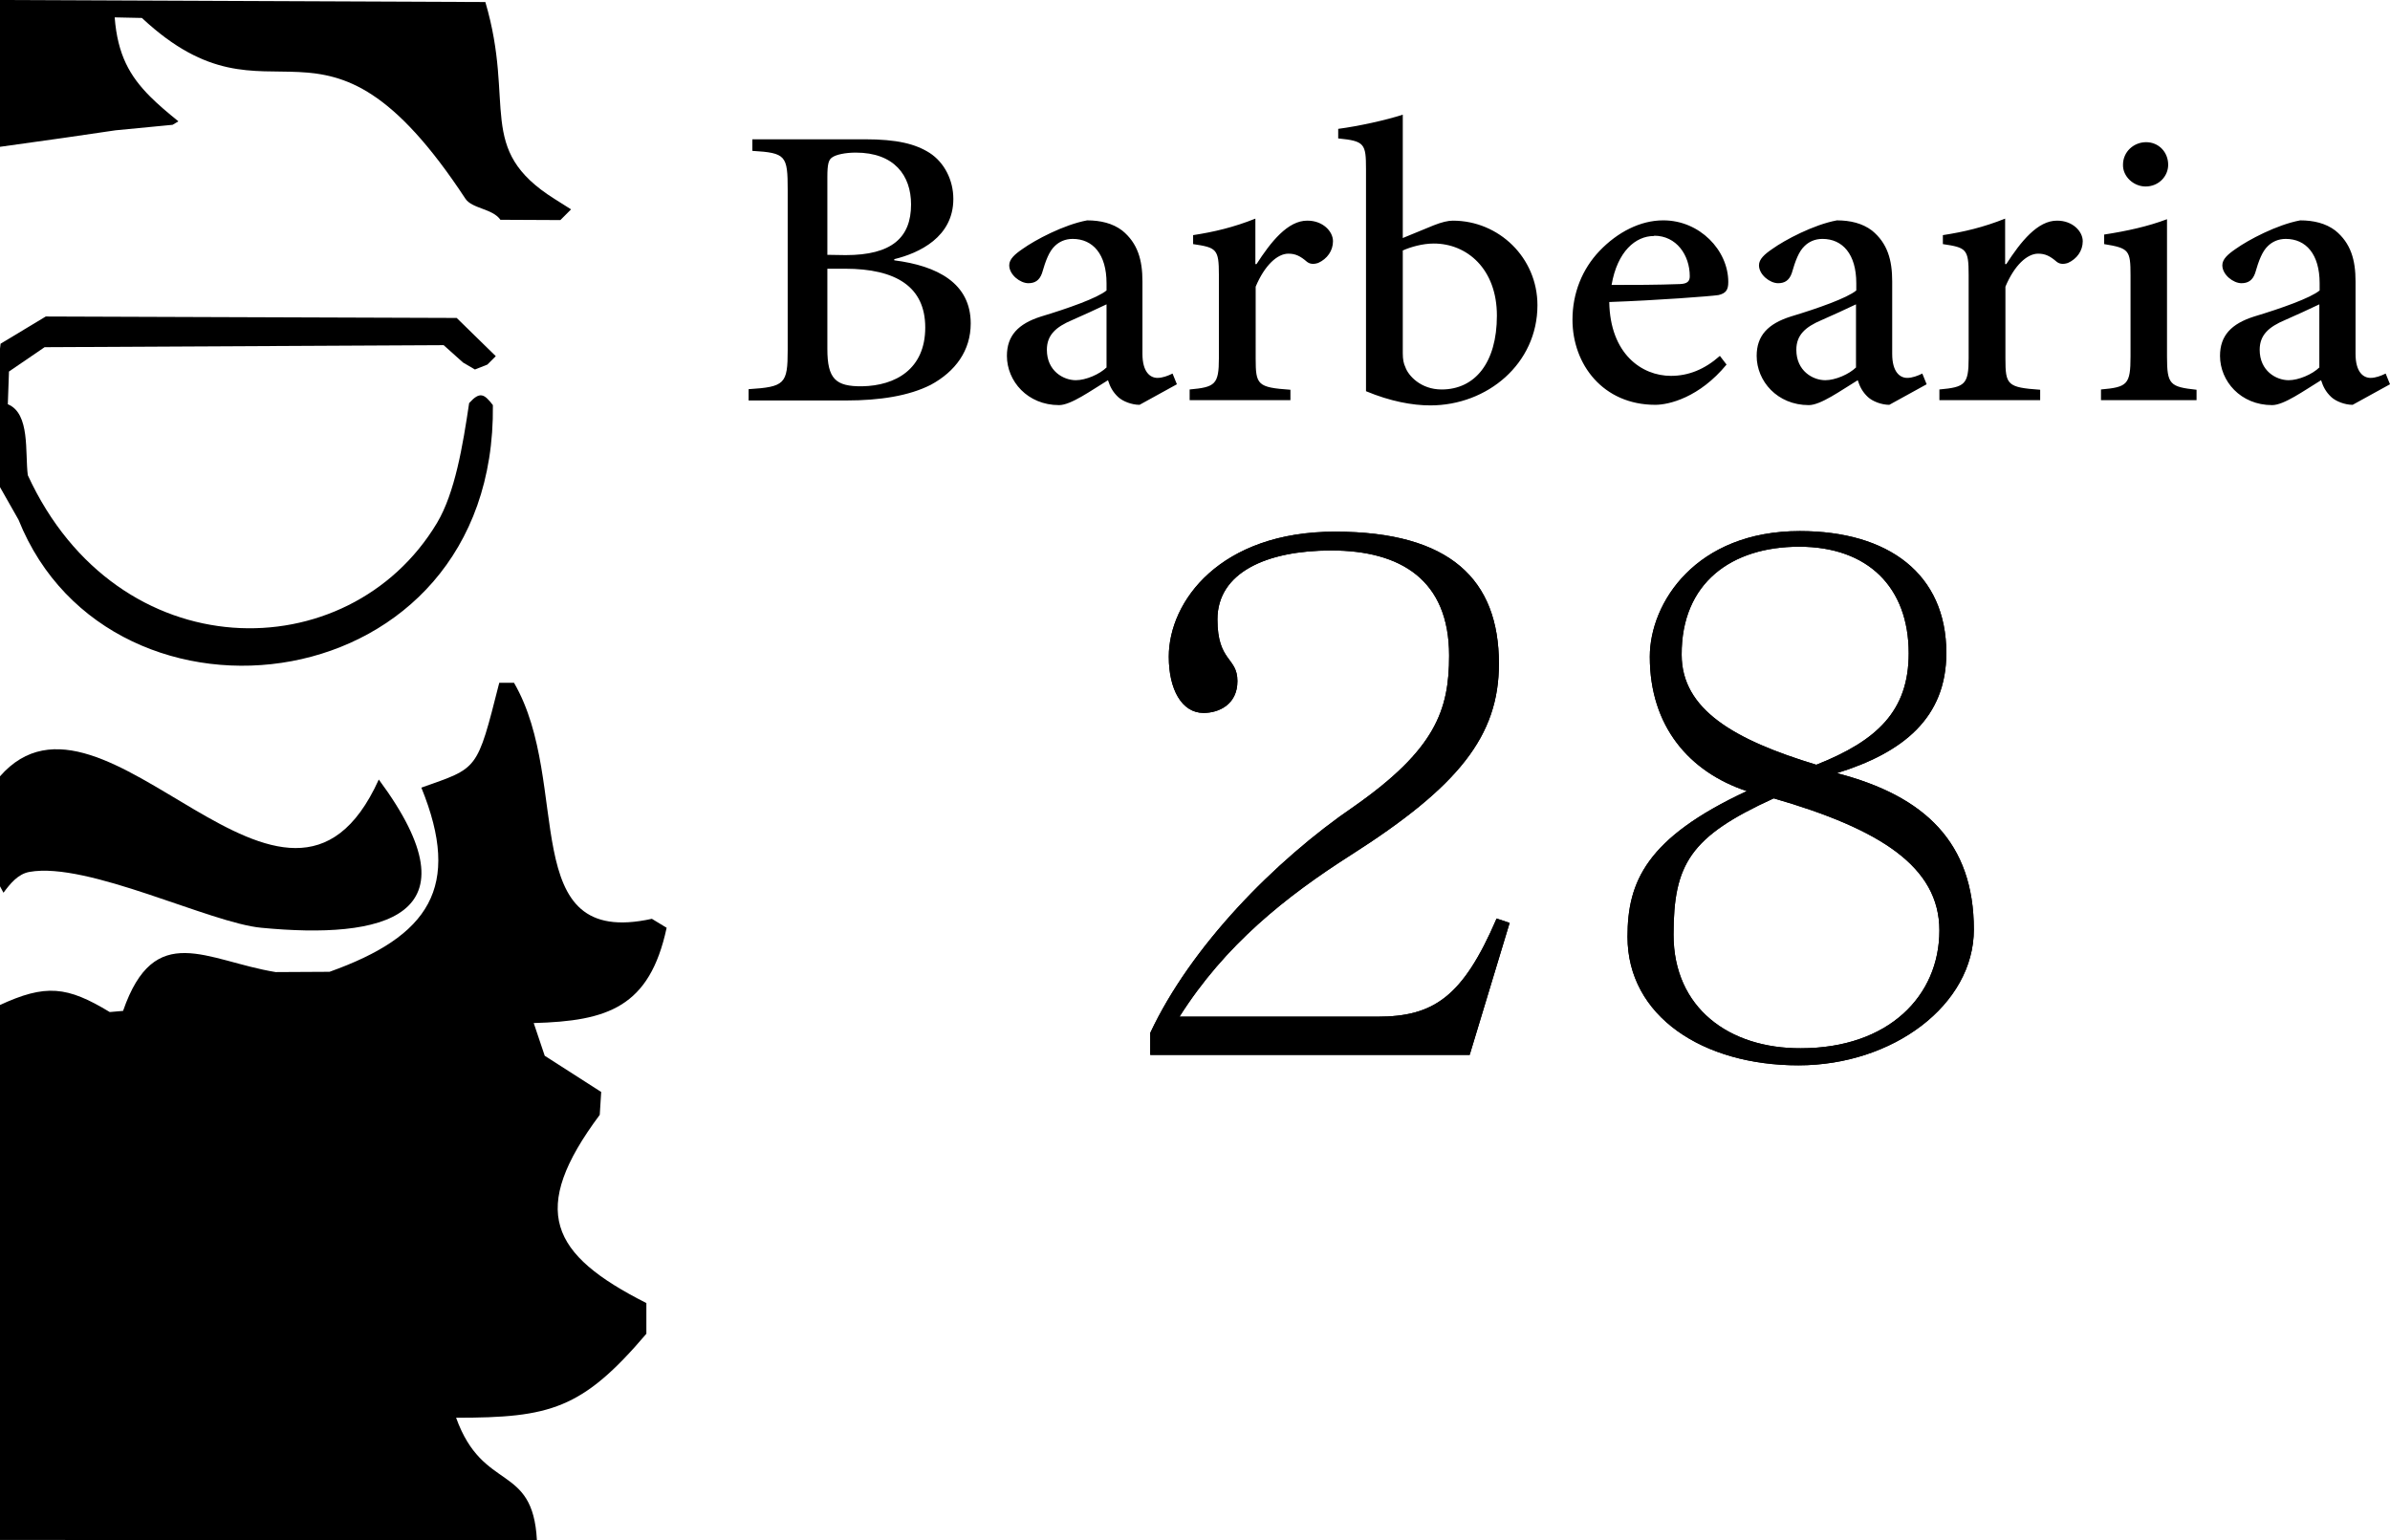
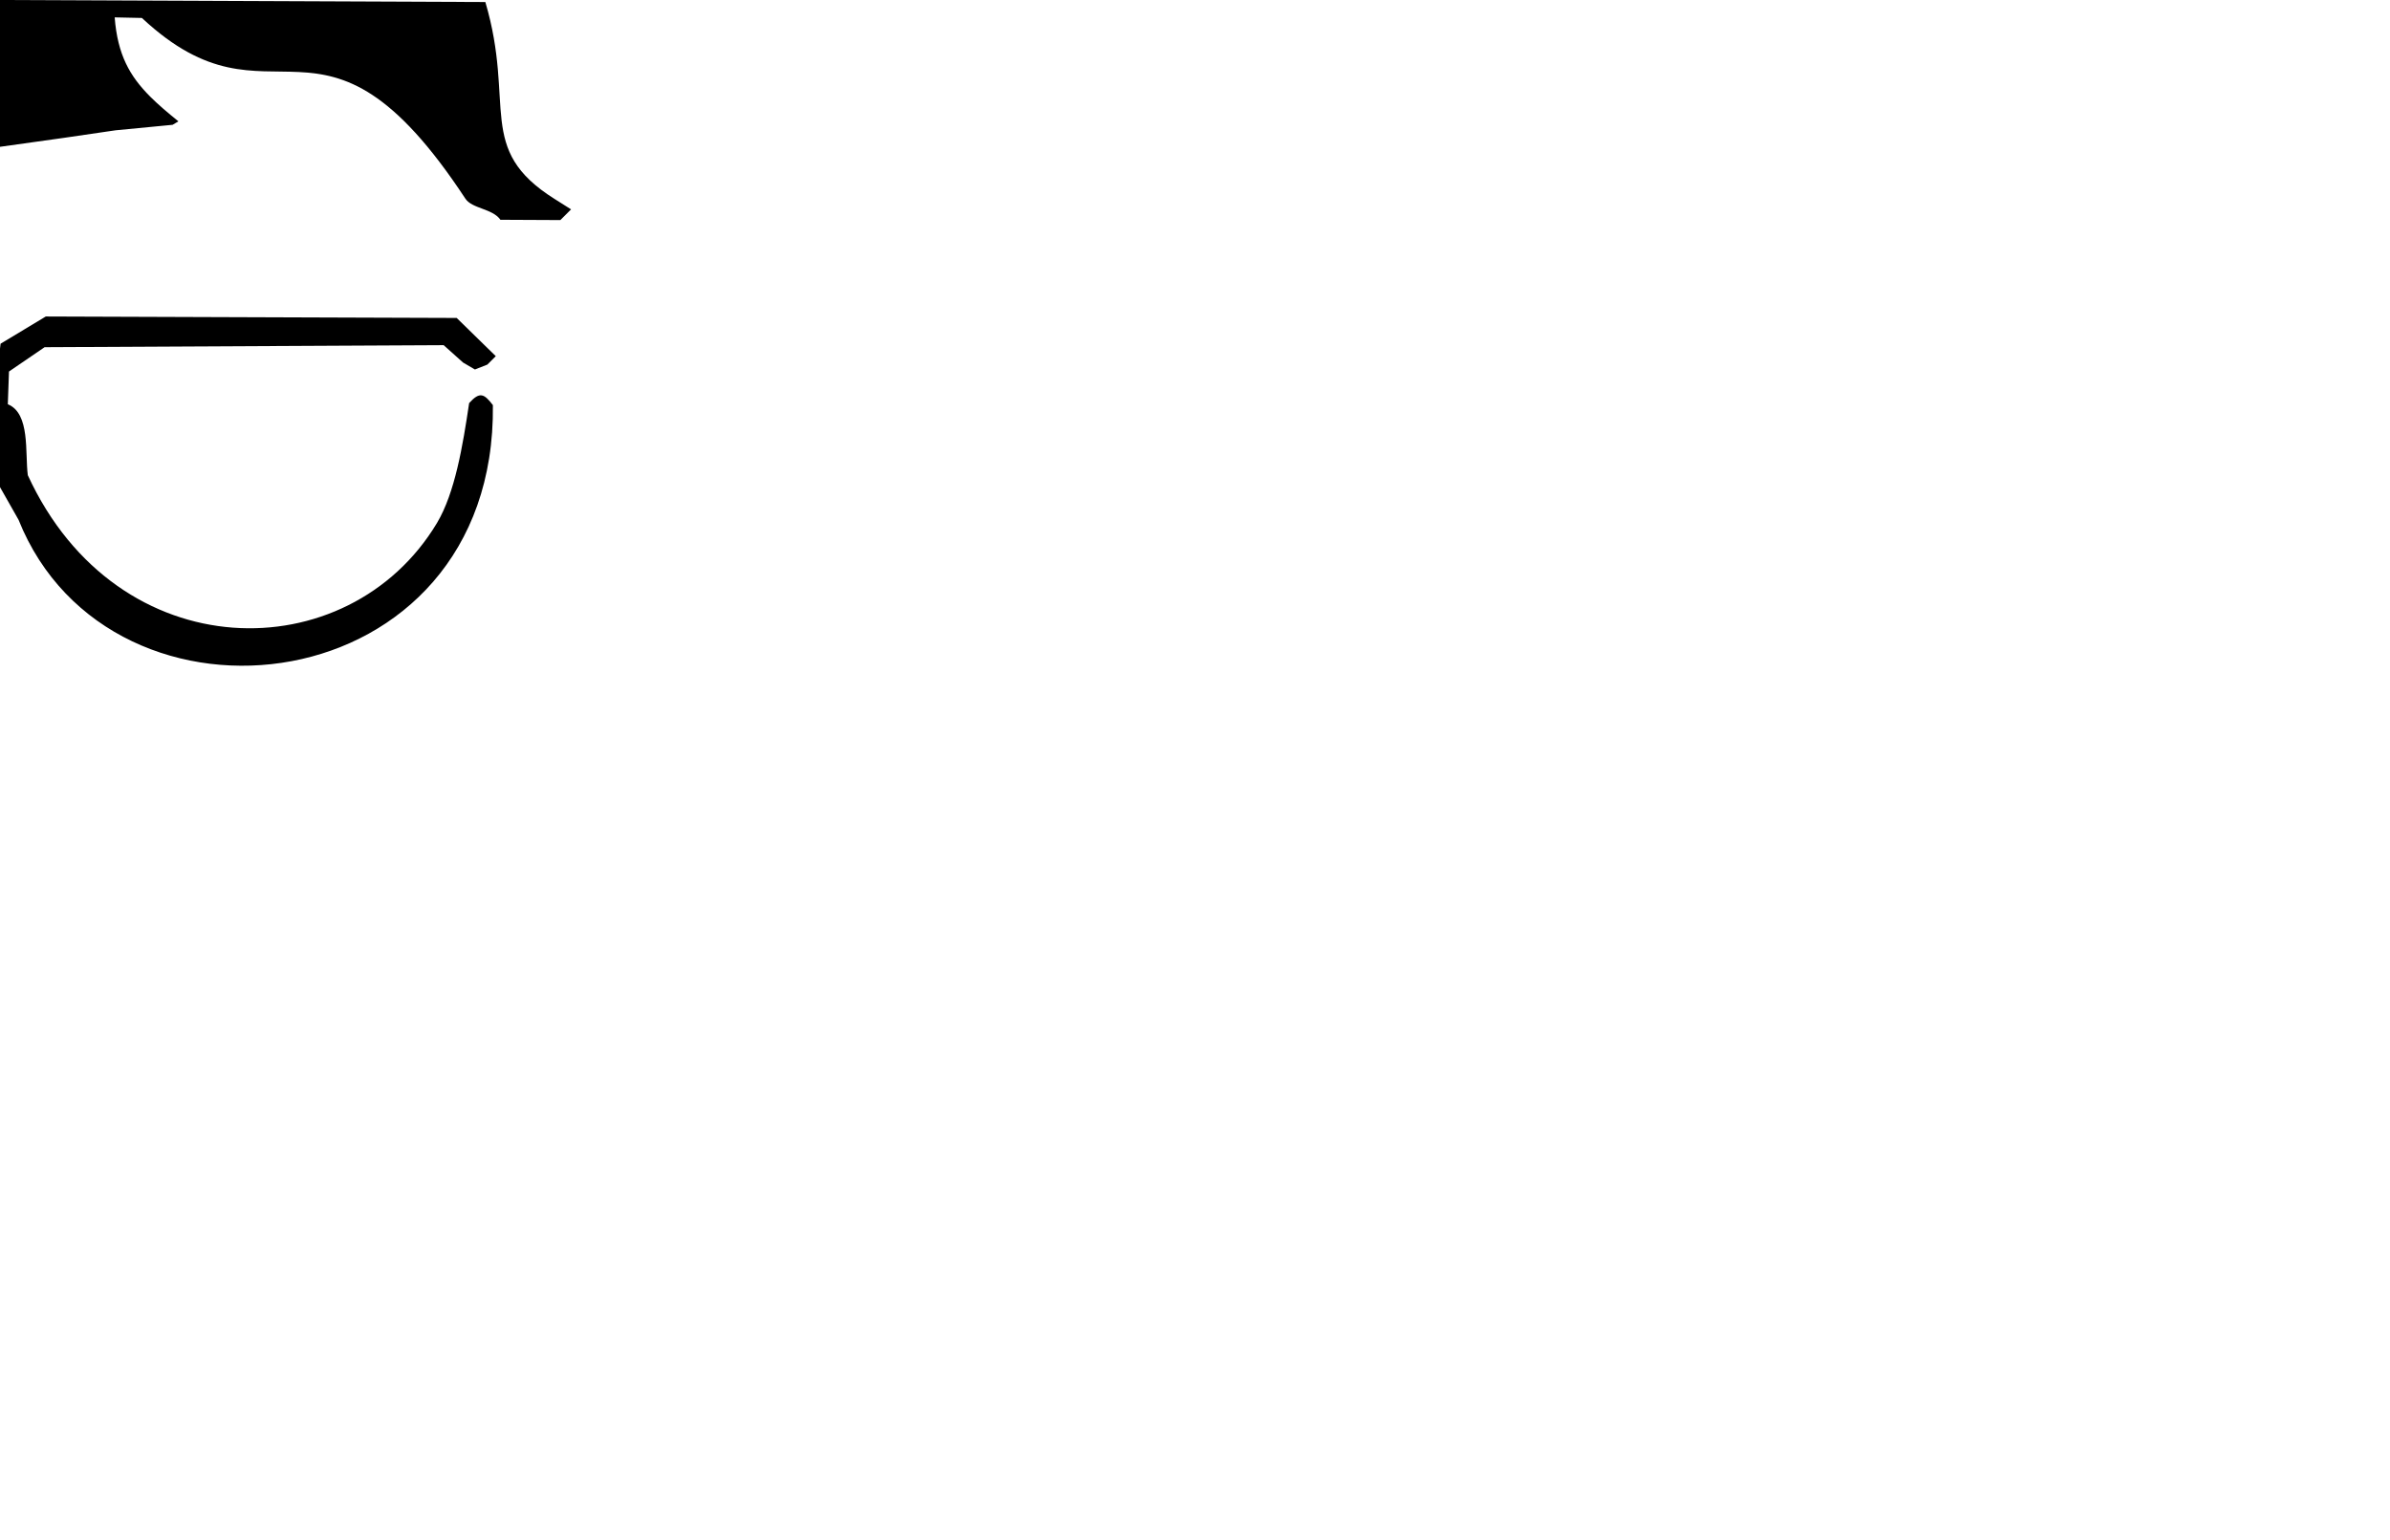
<svg xmlns="http://www.w3.org/2000/svg" id="Layer_1" x="0px" y="0px" viewBox="0 0 825.3 531.9" style="enable-background:new 0 0 825.3 531.9;" xml:space="preserve">
  <style type="text/css">
	.st0{fill-rule:evenodd;clip-rule:evenodd;}
</style>
  <g>
-     <path class="st0" d="M-0.2,305.7l1.4,2.6c2.3-3.1,5-6.5,9-7.2c20.1-3.6,62.4,17.7,80.1,19.3c41.6,4,75.9-3.4,40.5-51.2   C99,339.5,36,226.7-0.1,268.2L-0.2,305.7z" />
-     <path class="st0" d="M0,531.8l-0.3-184.6c16.1-7.5,23.5-6.6,38.2,2.3l4.6-0.4c10.9-31.5,28.8-17.3,52.7-13.4l18.6-0.1   c34.4-12.3,45.7-29.2,31.7-63.6c19.7-7,19.1-5.5,26.9-36.2h5.1c20.3,35,0.4,91.9,47.6,81.5l5.1,3.1c-5.9,27.5-20.4,32.2-45.9,32.9   l3.8,11.3l19.5,12.5l-0.5,7.9c-24.6,33-17.1,48.2,16.1,65v10.6c-22.2,26.1-33.3,29-65.7,29c9.3,25.9,26.5,15.5,27.9,42.3L0,531.8z" />
    <path d="M2.7,139.6l0.4-11.3l12.3-8.4l137.8-0.7l6.7,6l4.1,2.4l4.3-1.7l2.9-2.9l-13.5-13.2l-141.9-0.5l-15.6,9.4L-1.6,134v31.4   l8,14.1c31.9,79.7,165,63.7,163.8-39.6c-3-3.9-4.5-4.8-8.2-0.7c-2.2,14.8-4.9,31-11.1,41.4c-30.6,51-110.3,50.9-141.3-16.5   C8.6,156.3,10.5,142.8,2.7,139.6z" />
    <path class="st0" d="M0,0v50.7l22.1-3.1L39.9,45l19.7-1.9l2-1.2c-3.7-3-6.9-5.7-9.7-8.5C44.8,26.3,40.6,18.9,39.6,6L49,6.2   c45.6,42.6,61.7-13.6,111.7,62.4c2.3,3.5,9.4,3.4,12.1,7.3l20.7,0.1l3.7-3.7l-5.7-3.6c-27.4-17.2-13.4-32.4-23.9-68L0,0z" />
-     <path d="M801,126.8c-2.5,2.5-7.3,4.5-10.7,4.5c-4.3,0-10-3.2-10-10.5c0-5.1,3.1-7.9,8.8-10.3c3-1.3,8.9-4,11.8-5.4v21.7H801z    M825.3,132.7l-1.5-3.7c-1.6,0.8-3.5,1.5-5.2,1.5c-2.6,0-5.2-2.1-5.2-8.3v-25c0-7.4-1.6-13.2-7-17.6c-3.3-2.5-7.5-3.5-12.1-3.5   c-8.1,1.5-18,6.8-22.2,9.8c-2.8,1.9-4.7,3.6-4.7,5.7c0,3.3,3.8,6.2,6.6,6.2c2.2,0,3.8-0.9,4.7-3.4c1.3-4.5,2.5-7.6,4.4-9.4   c1.5-1.5,3.6-2.5,6.2-2.5c7,0,11.7,5.3,11.7,15.3v2.5c-3.1,2.6-13.3,6.2-22.6,9c-7.9,2.5-11.8,6.6-11.8,13.6c0,8.7,7.1,17,18,17   c4.1,0,11-5,16.9-8.6c0.7,2.2,1.6,4,3.5,5.8c1.6,1.5,4.7,2.7,7.4,2.7L825.3,132.7z M758.5,138.3v-3.7c-9.2-1-10.2-1.8-10.2-11.4   V75.7c-6.6,2.5-13.9,4.1-21.7,5.3v3.3c8.6,1.4,9.1,2.1,9.1,10.8v28c0,9.7-1.1,10.6-10.2,11.4v3.7h33V138.3z M740.9,64.4   c4.5,0,7.8-3.5,7.8-7.5c0-4.4-3.3-7.8-7.6-7.8s-8,3.3-8,7.8C733,60.9,736.7,64.4,740.9,64.4z M692.4,91.1V75.5   c-7.5,3-14.3,4.6-21.5,5.7v3.1c8.1,1.2,8.9,1.7,8.9,10.6v28.8c0,9.1-1.3,10-10.1,10.8v3.7h34.8v-3.6c-11.4-0.8-12-1.7-12-10.8V99   c3.1-7.4,7.5-11.4,11.3-11.4c2.4,0,4.1,0.8,6.4,2.8c0.9,0.7,2.1,1,3.9,0.4c3.1-1.4,5.1-4.2,5.1-7.5c0-3.4-3.5-7.1-8.8-7.1   c-6.8-0.1-12.7,7.4-17.6,15h-0.4V91.1z M641,126.8c-2.5,2.5-7.3,4.5-10.7,4.5c-4.3,0-10-3.2-10-10.5c0-5.1,3.1-7.9,8.8-10.3   c3-1.3,8.9-4,11.8-5.4v21.7H641z M665.3,132.7l-1.5-3.7c-1.6,0.8-3.5,1.5-5.2,1.5c-2.6,0-5.2-2.1-5.2-8.3v-25   c0-7.4-1.6-13.2-7-17.6c-3.3-2.5-7.5-3.5-12.1-3.5c-8.1,1.5-18,6.8-22.2,9.8c-2.8,1.9-4.7,3.6-4.7,5.7c0,3.3,3.8,6.2,6.6,6.2   c2.2,0,3.8-0.9,4.7-3.4c1.3-4.5,2.5-7.6,4.4-9.4c1.5-1.5,3.6-2.5,6.2-2.5c7,0,11.7,5.3,11.7,15.3v2.5c-3.1,2.6-13.3,6.2-22.6,9   c-7.9,2.5-11.8,6.6-11.8,13.6c0,8.7,7.1,17,18,17c4.1,0,11-5,16.9-8.6c0.7,2.2,1.6,4,3.5,5.8c1.6,1.5,4.7,2.7,7.4,2.7L665.3,132.7z    M571.2,81.4c7.7,0,12.3,6.7,12.3,14c0,1.8-0.9,2.6-3.4,2.7c-8.1,0.3-15.9,0.3-23.6,0.3c2-11.6,8.3-16.9,14.6-16.9h0.1V81.4z    M593.9,122.9c-5.3,4.7-10.9,6.9-16.9,6.9c-10.1,0-21-7.6-21.3-25.5c16.9-0.6,35.1-2,37.7-2.4c2.6-0.6,3.4-1.8,3.4-4.5   c0-11-9.9-21.3-22.4-21.3h-0.1c-7.8,0-15.7,4-22,10.6c-5.9,6.2-9.3,14.5-9.3,23.7c0,15.5,10.6,29.4,28.6,29.4   c4.7,0,15.2-2.5,24.6-13.9L593.9,122.9z M484.4,86.5c2.7-1.2,6.8-2.4,10.7-2.4c11.5,0,21.8,8.8,21.8,24.9   c0,16.3-7.6,25.5-19.1,25.5c-7.2,0-11.5-4.8-12.5-7.7c-0.6-1.2-0.9-2.7-0.9-4.8V86.5z M484.4,82.2V39.6c-5.8,1.9-15.4,4-22.3,4.9   v3.3c9.1,0.9,9.6,1.8,9.6,10.6v76.7c8.4,3.5,16,4.9,22.2,4.9c19.7,0,37-14.4,37-34.6c0-16.4-13.3-29.2-29.2-29.2   c-1.7,0-3.8,0.5-6.6,1.6L484.4,82.2z M433.5,91.1V75.5c-7.5,3-14.3,4.6-21.5,5.7v3.1c8.1,1.2,8.9,1.7,8.9,10.6v28.8   c0,9.1-1.3,10-10.1,10.8v3.7h34.8v-3.6c-11.4-0.8-12-1.7-12-10.8V99c3.1-7.4,7.5-11.4,11.3-11.4c2.4,0,4.1,0.8,6.4,2.8   c0.9,0.7,2.1,1,3.9,0.4c3.1-1.4,5.1-4.2,5.1-7.5c0-3.4-3.5-7.1-8.8-7.1c-6.8-0.1-12.7,7.4-17.6,15h-0.4V91.1z M382.2,126.8   c-2.5,2.5-7.3,4.5-10.7,4.5c-4.3,0-10-3.2-10-10.5c0-5.1,3.1-7.9,8.8-10.3c3-1.3,8.9-4,11.8-5.4v21.7H382.2z M406.4,132.7l-1.5-3.7   c-1.6,0.8-3.5,1.5-5.2,1.5c-2.6,0-5.2-2.1-5.2-8.3v-25c0-7.4-1.6-13.2-7-17.6c-3.3-2.5-7.5-3.5-12.1-3.5c-8.1,1.5-18,6.8-22.2,9.8   c-2.8,1.9-4.7,3.6-4.7,5.7c0,3.3,3.8,6.2,6.6,6.2c2.2,0,3.8-0.9,4.7-3.4c1.3-4.5,2.5-7.6,4.4-9.4c1.5-1.5,3.6-2.5,6.2-2.5   c7,0,11.7,5.3,11.7,15.3v2.5c-3.1,2.6-13.3,6.2-22.6,9c-7.9,2.5-11.8,6.6-11.8,13.6c0,8.7,7.1,17,18,17c4.1,0,11-5,16.9-8.6   c0.7,2.2,1.6,4,3.5,5.8c1.6,1.5,4.7,2.7,7.4,2.7L406.4,132.7z M285.7,92.8h6.1c17.7,0,27.7,6.3,27.7,20.3   c0,14.4-10.3,20.1-21.8,20.3c-9.2,0.1-12-2.6-12-12.9V92.8L285.7,92.8z M285.7,88V61.1c0-4.3,0.4-5.9,1.6-6.7   c1.3-1,4.6-1.7,8.2-1.7c13.3,0,19.1,7.9,19.1,17.9c0,11.5-6.7,17.5-22.6,17.5L285.7,88L285.7,88z M308.8,89.5   c8.6-2.1,20.4-7.6,20.4-20.8c0-6.5-3.1-12.6-8.2-15.9c-4.9-3.1-11.2-4.7-22.4-4.7h-38.8v4c11.6,0.7,12.2,1.6,12.2,13.5v55.3   c0,11.7-1,12.7-13.5,13.5v3.9h33.7c11.7,0,21.7-1.6,29.2-5.4c8.5-4.6,13.8-11.8,13.8-21.2c0-13.9-11.5-19.9-26.4-21.8L308.8,89.5   L308.8,89.5z" />
-     <path d="M621.3,188.8c23.7,0,37.8,14,37.8,36.8c0,19.9-10.9,30.2-31.9,38.5c-28.4-8.6-46.5-19.1-46.5-38   C580.6,201.3,597.9,188.8,621.3,188.8z M577.9,322.8c0-24.3,5.6-33.9,34.6-47.1c36.7,10.6,57.2,23.6,57.2,45.6   c0,22.6-17.5,40.7-47.9,40.7C597.1,362.1,577.9,348.1,577.9,322.8z M621.5,183.4c-35.9,0-51.8,24.8-51.8,43.4   c0,24,13.6,39.8,33.5,46.4c-34.8,16.2-41.2,31.4-41.2,50.3c0,27.5,26.1,44.4,59,44.4c32.7,0,60.6-20.9,60.6-46.9   c0-29.9-16.8-46.1-47.3-54c22.9-7.1,37.8-19.1,37.8-41.5C672.1,198.2,652.1,183.4,621.5,183.4z M516.8,317.2   c-11.7,27.2-21.8,33.9-41.2,33.9h-68.3c15.7-24.8,36.7-41.5,59.3-55.9c37-23.6,51-41,51-66c0-29-16.8-45.6-56.6-45.6   c-39.6,0-57.4,24-57.4,43.2c0,11.3,4.5,19.4,12,19.4c5.3,0,11.7-2.9,11.7-11c0-8.3-6.9-6.6-6.9-21.3c0-16.2,17-23.8,39.3-23.8   c23.9,0,40.7,10.1,40.7,36.3c0,18.9-4.8,32.4-32.7,52c-27.7,18.9-56.6,48.6-70.5,78.3v7.6h110.3l13.8-45.6L516.8,317.2z" />
-     <path d="M621.3,188.8c23.7,0,37.8,14,37.8,36.8c0,19.9-10.9,30.2-31.9,38.5c-28.4-8.6-46.5-19.1-46.5-38   C580.6,201.3,597.9,188.8,621.3,188.8z M577.9,322.8c0-24.3,5.6-33.9,34.6-47.1c36.7,10.6,57.2,23.6,57.2,45.6   c0,22.6-17.5,40.7-47.9,40.7C597.1,362.1,577.9,348.1,577.9,322.8z M621.5,183.4c-35.9,0-51.8,24.8-51.8,43.4   c0,24,13.6,39.8,33.5,46.4c-34.8,16.2-41.2,31.4-41.2,50.3c0,27.5,26.1,44.4,59,44.4c32.7,0,60.6-20.9,60.6-46.9   c0-29.9-16.8-46.1-47.3-54c22.9-7.1,37.8-19.1,37.8-41.5C672.1,198.2,652.1,183.4,621.5,183.4z M516.8,317.2   c-11.7,27.2-21.8,33.9-41.2,33.9h-68.3c15.7-24.8,36.7-41.5,59.3-55.9c37-23.6,51-41,51-66c0-29-16.8-45.6-56.6-45.6   c-39.6,0-57.4,24-57.4,43.2c0,11.3,4.5,19.4,12,19.4c5.3,0,11.7-2.9,11.7-11c0-8.3-6.9-6.6-6.9-21.3c0-16.2,17-23.8,39.3-23.8   c23.9,0,40.7,10.1,40.7,36.3c0,18.9-4.8,32.4-32.7,52c-27.7,18.9-56.6,48.6-70.5,78.3v7.6h110.3l13.8-45.6L516.8,317.2z" />
  </g>
</svg>